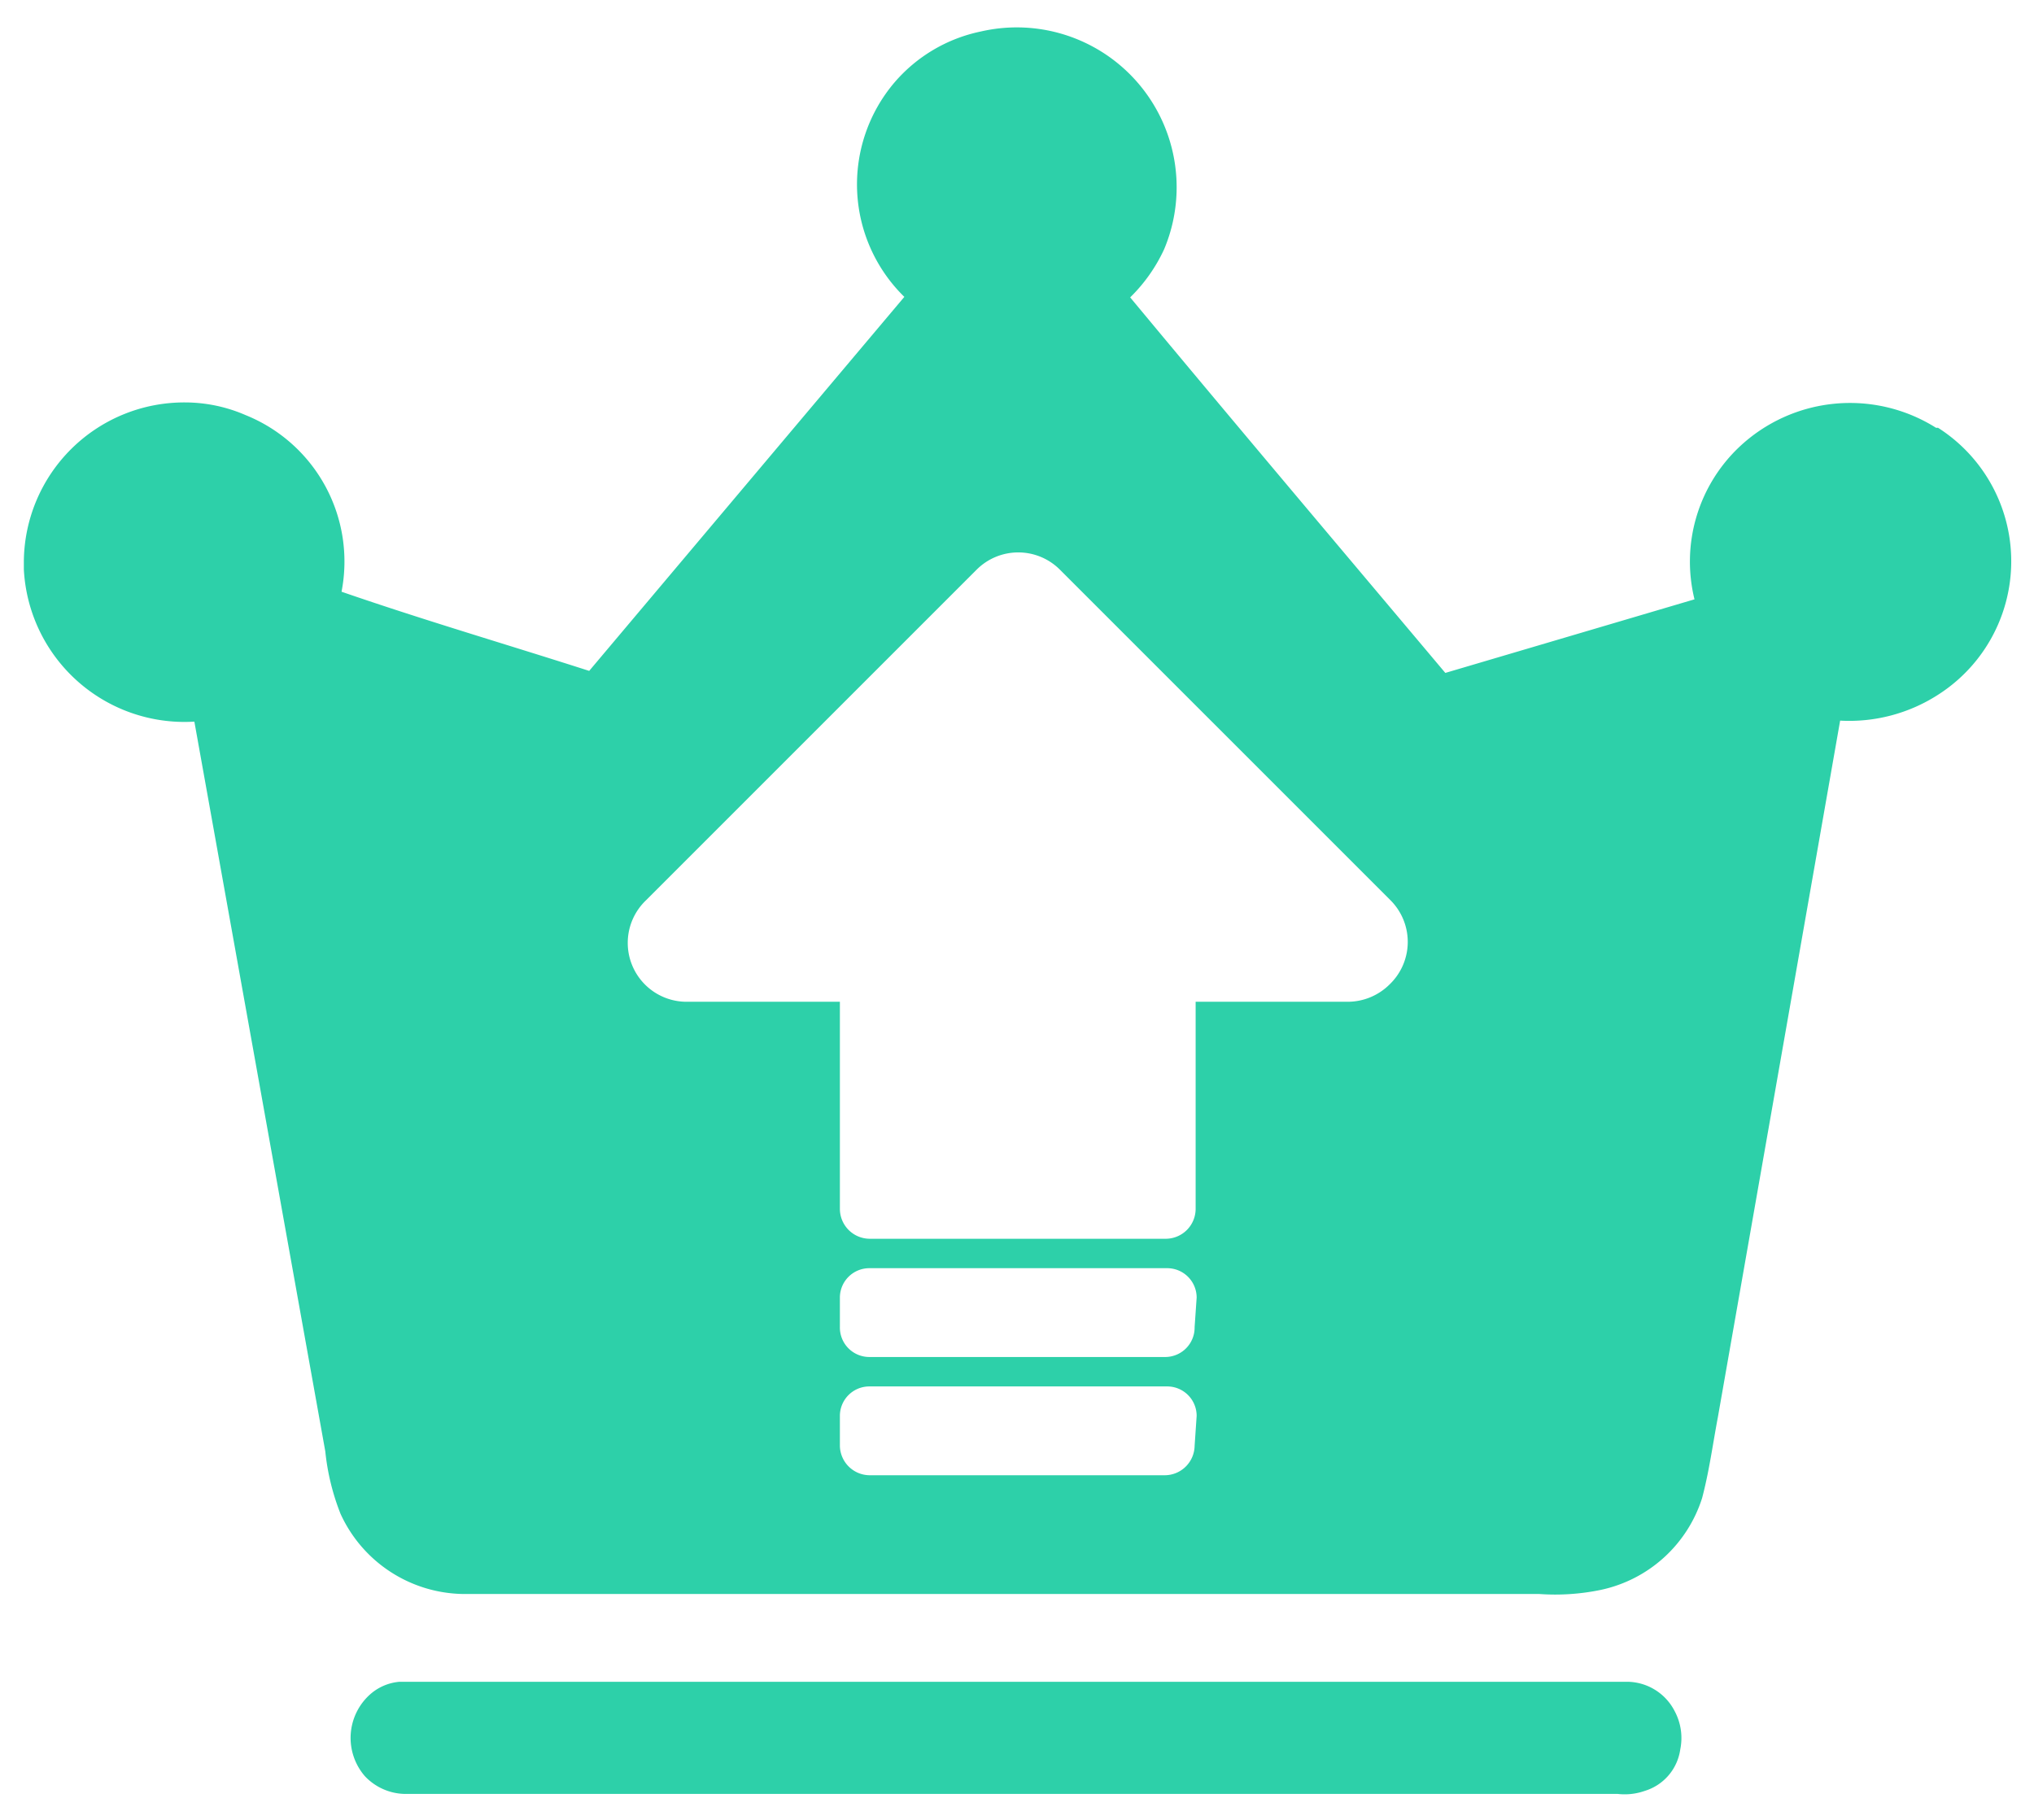
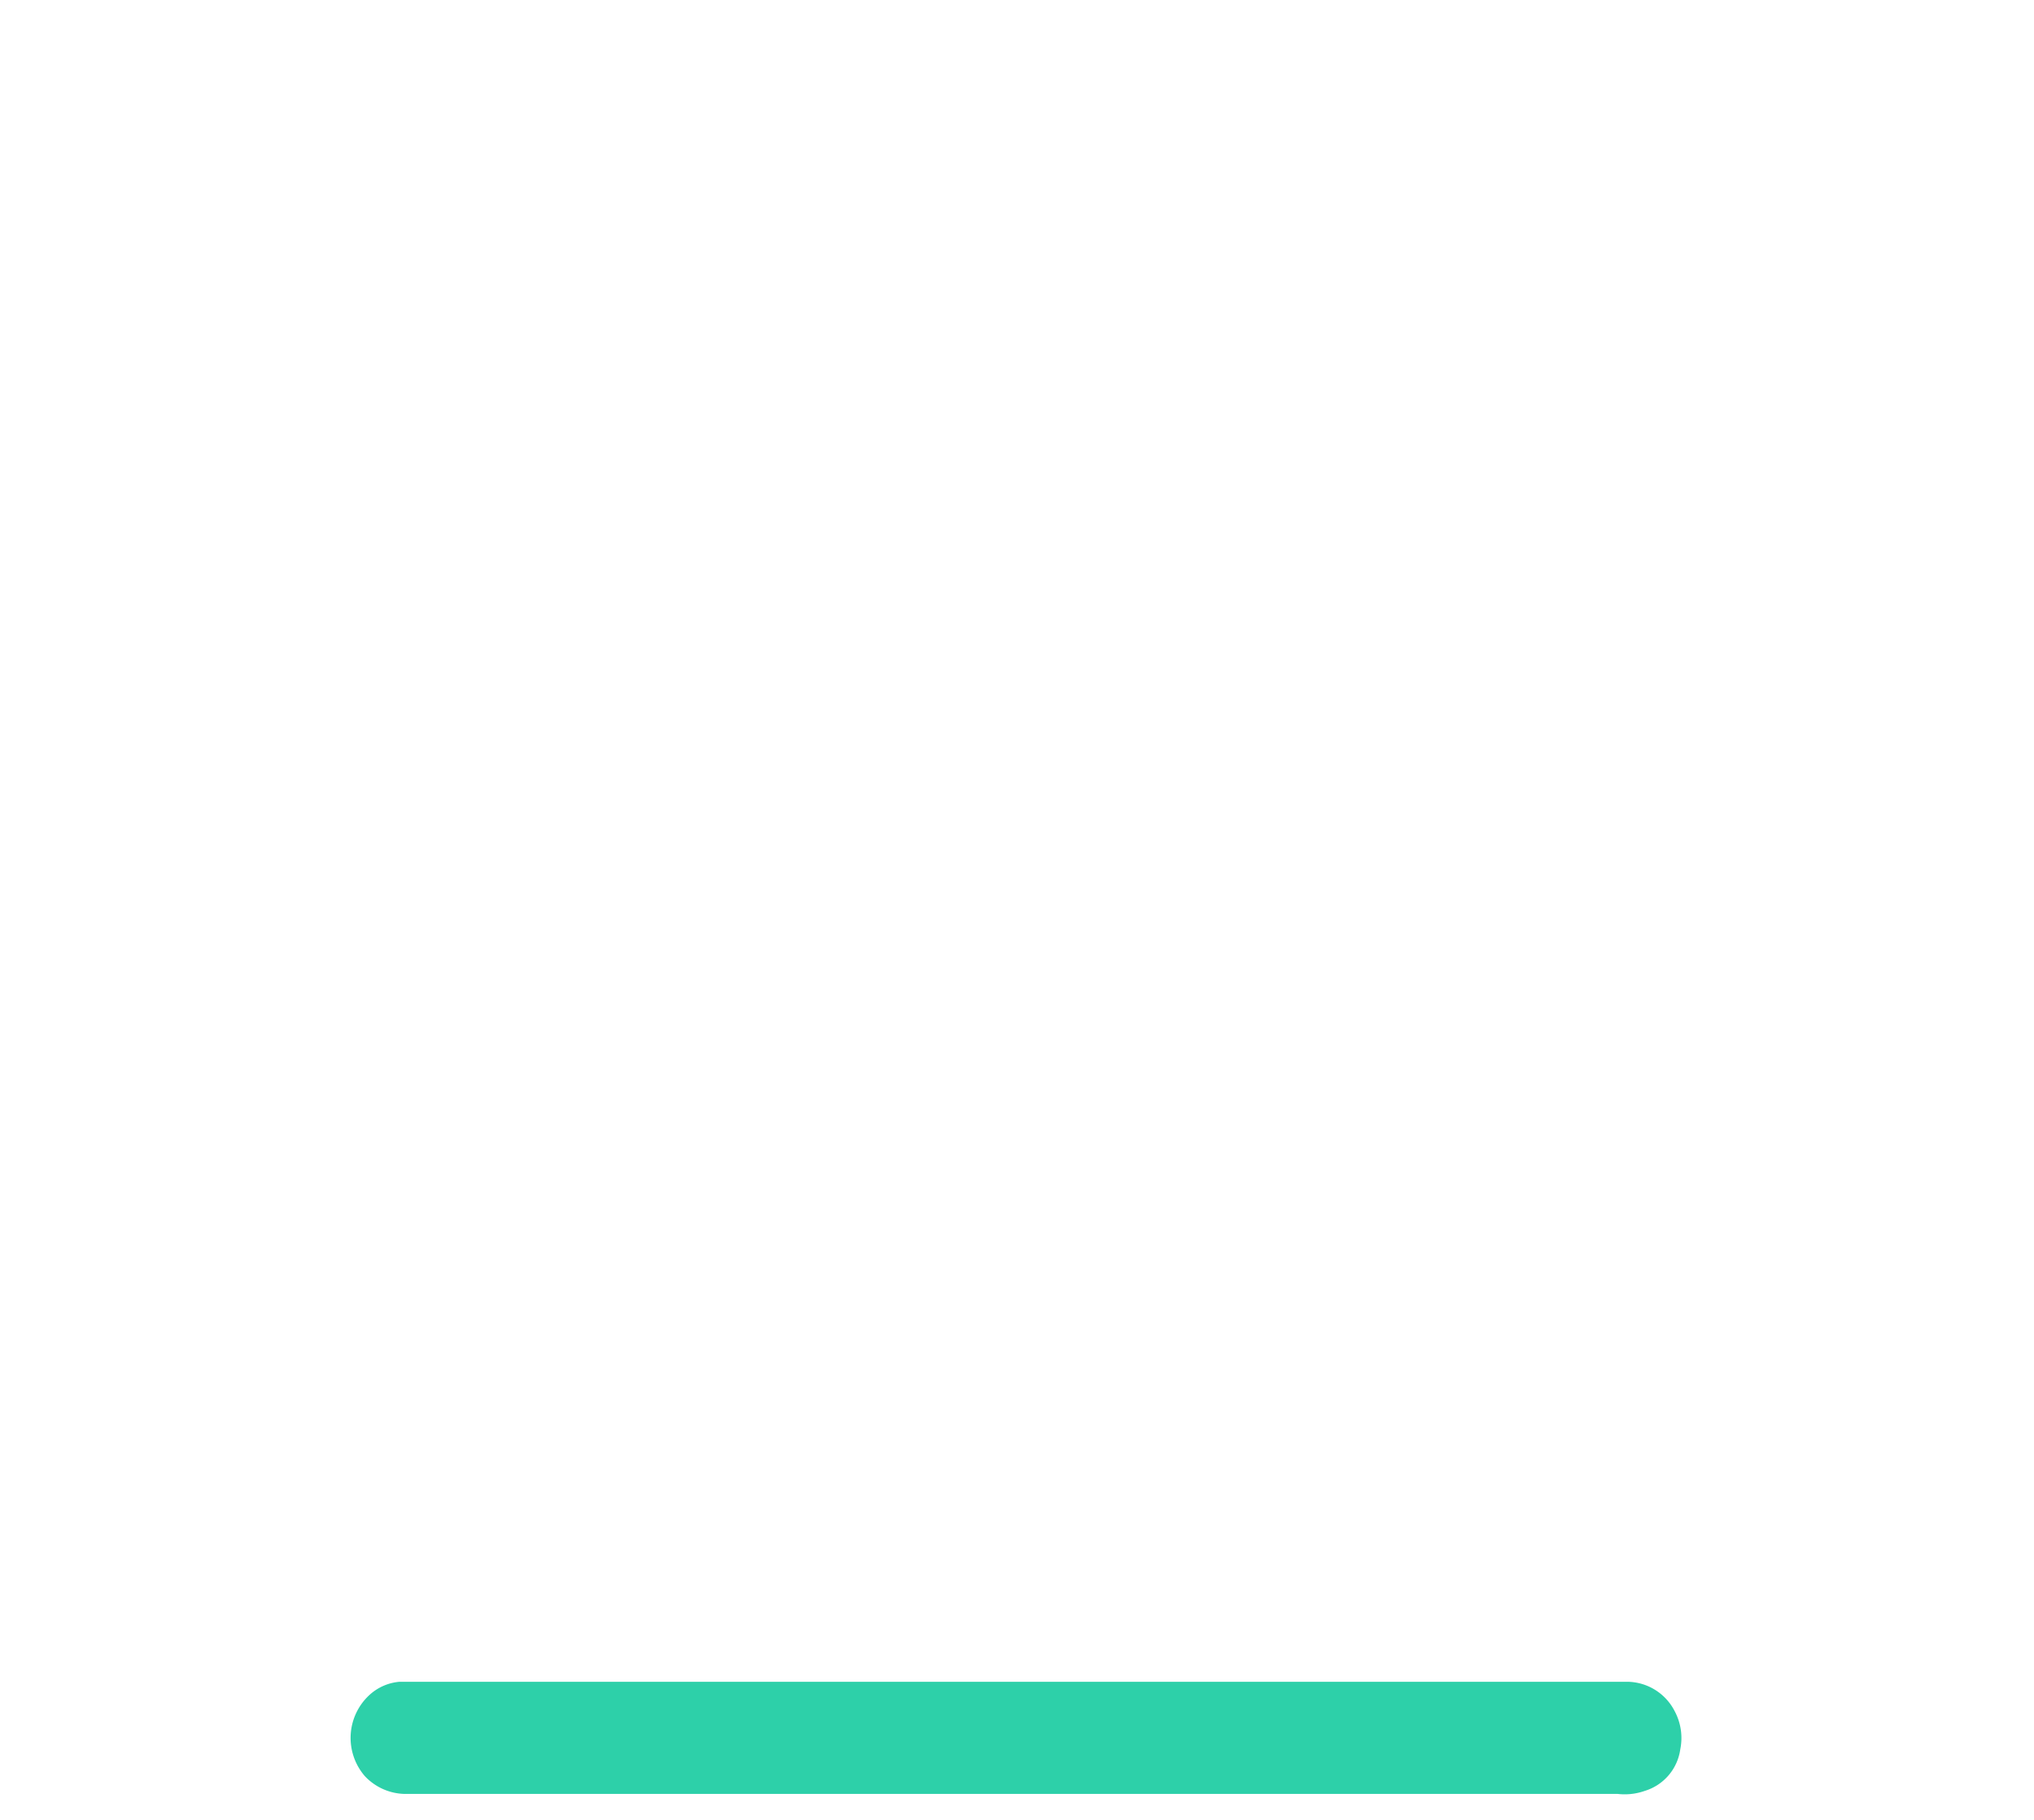
<svg xmlns="http://www.w3.org/2000/svg" id="VideoSolo_Video_Cutter" data-name="VideoSolo Video Cutter" viewBox="0 0 40.08 35.86">
  <defs>
    <style>.cls-1{fill:#fabb68;}.cls-2{fill:#2dd0a9;}</style>
  </defs>
  <title>3</title>
  <polygon class="cls-1" points="1471.5 2186.99 1407.17 2382.3 1576.51 2382.3 1576.51 2186.99 1471.5 2186.99" />
  <polygon class="cls-1" points="2891.6 3502.62 2846.06 3640.86 2965.92 3640.86 2965.92 3502.62 2891.6 3502.62" />
  <path class="cls-2" d="M33,33.72a1.06,1.06,0,0,0-.92-.58H7.87a1,1,0,0,0-.59.26A1.15,1.15,0,0,0,7.19,35a1.11,1.11,0,0,0,.79.35h23.9a1.19,1.19,0,0,0,.53-.06,1,1,0,0,0,.7-.82A1.12,1.12,0,0,0,33,33.72Z" />
-   <path class="cls-2" d="M38.15,8.43a3.18,3.18,0,0,0-3.88.38,3.11,3.11,0,0,0-.88,3l-4.91,1.45c-2.07-2.46-4.15-4.92-6.21-7.4a3.2,3.2,0,0,0,.67-.95A3.15,3.15,0,0,0,19.33.62a3.06,3.06,0,0,0-1.7,1,3.1,3.1,0,0,0,.19,4.23l-6.21,7.37c-1.62-.52-3.26-1-4.88-1.56A3.11,3.11,0,0,0,4.84,8.18a3,3,0,0,0-1.19-.25A3.16,3.16,0,0,0,.47,11.06v.16a3.17,3.17,0,0,0,3.36,3L6.41,28.6a4.61,4.61,0,0,0,.3,1.23,2.7,2.7,0,0,0,2.41,1.58H30.33a4.43,4.43,0,0,0,1.21-.08,2.68,2.68,0,0,0,2-1.81c.14-.53.21-1.06.31-1.59L36.26,14.2a3.23,3.23,0,0,0,1.93-.51,3.12,3.12,0,0,0,0-5.26ZM23.54,28.49a.59.59,0,0,1-.58.58H17.13a.59.59,0,0,1-.58-.58V27.9a.58.58,0,0,1,.58-.58H23a.58.58,0,0,1,.58.58Zm0-2.34a.58.58,0,0,1-.58.59H17.13a.58.58,0,0,1-.58-.59v-.58a.58.58,0,0,1,.58-.58H23a.58.58,0,0,1,.58.58Zm3.84-6.75a1.17,1.17,0,0,1-.82.34h-3v4.08a.59.59,0,0,1-.58.59H17.13a.59.59,0,0,1-.58-.59V19.74h-3a1.16,1.16,0,0,1-.82-2l6.51-6.51a1.16,1.16,0,0,1,1.65,0l6.51,6.51A1.16,1.16,0,0,1,27.38,19.4Z" />
</svg>